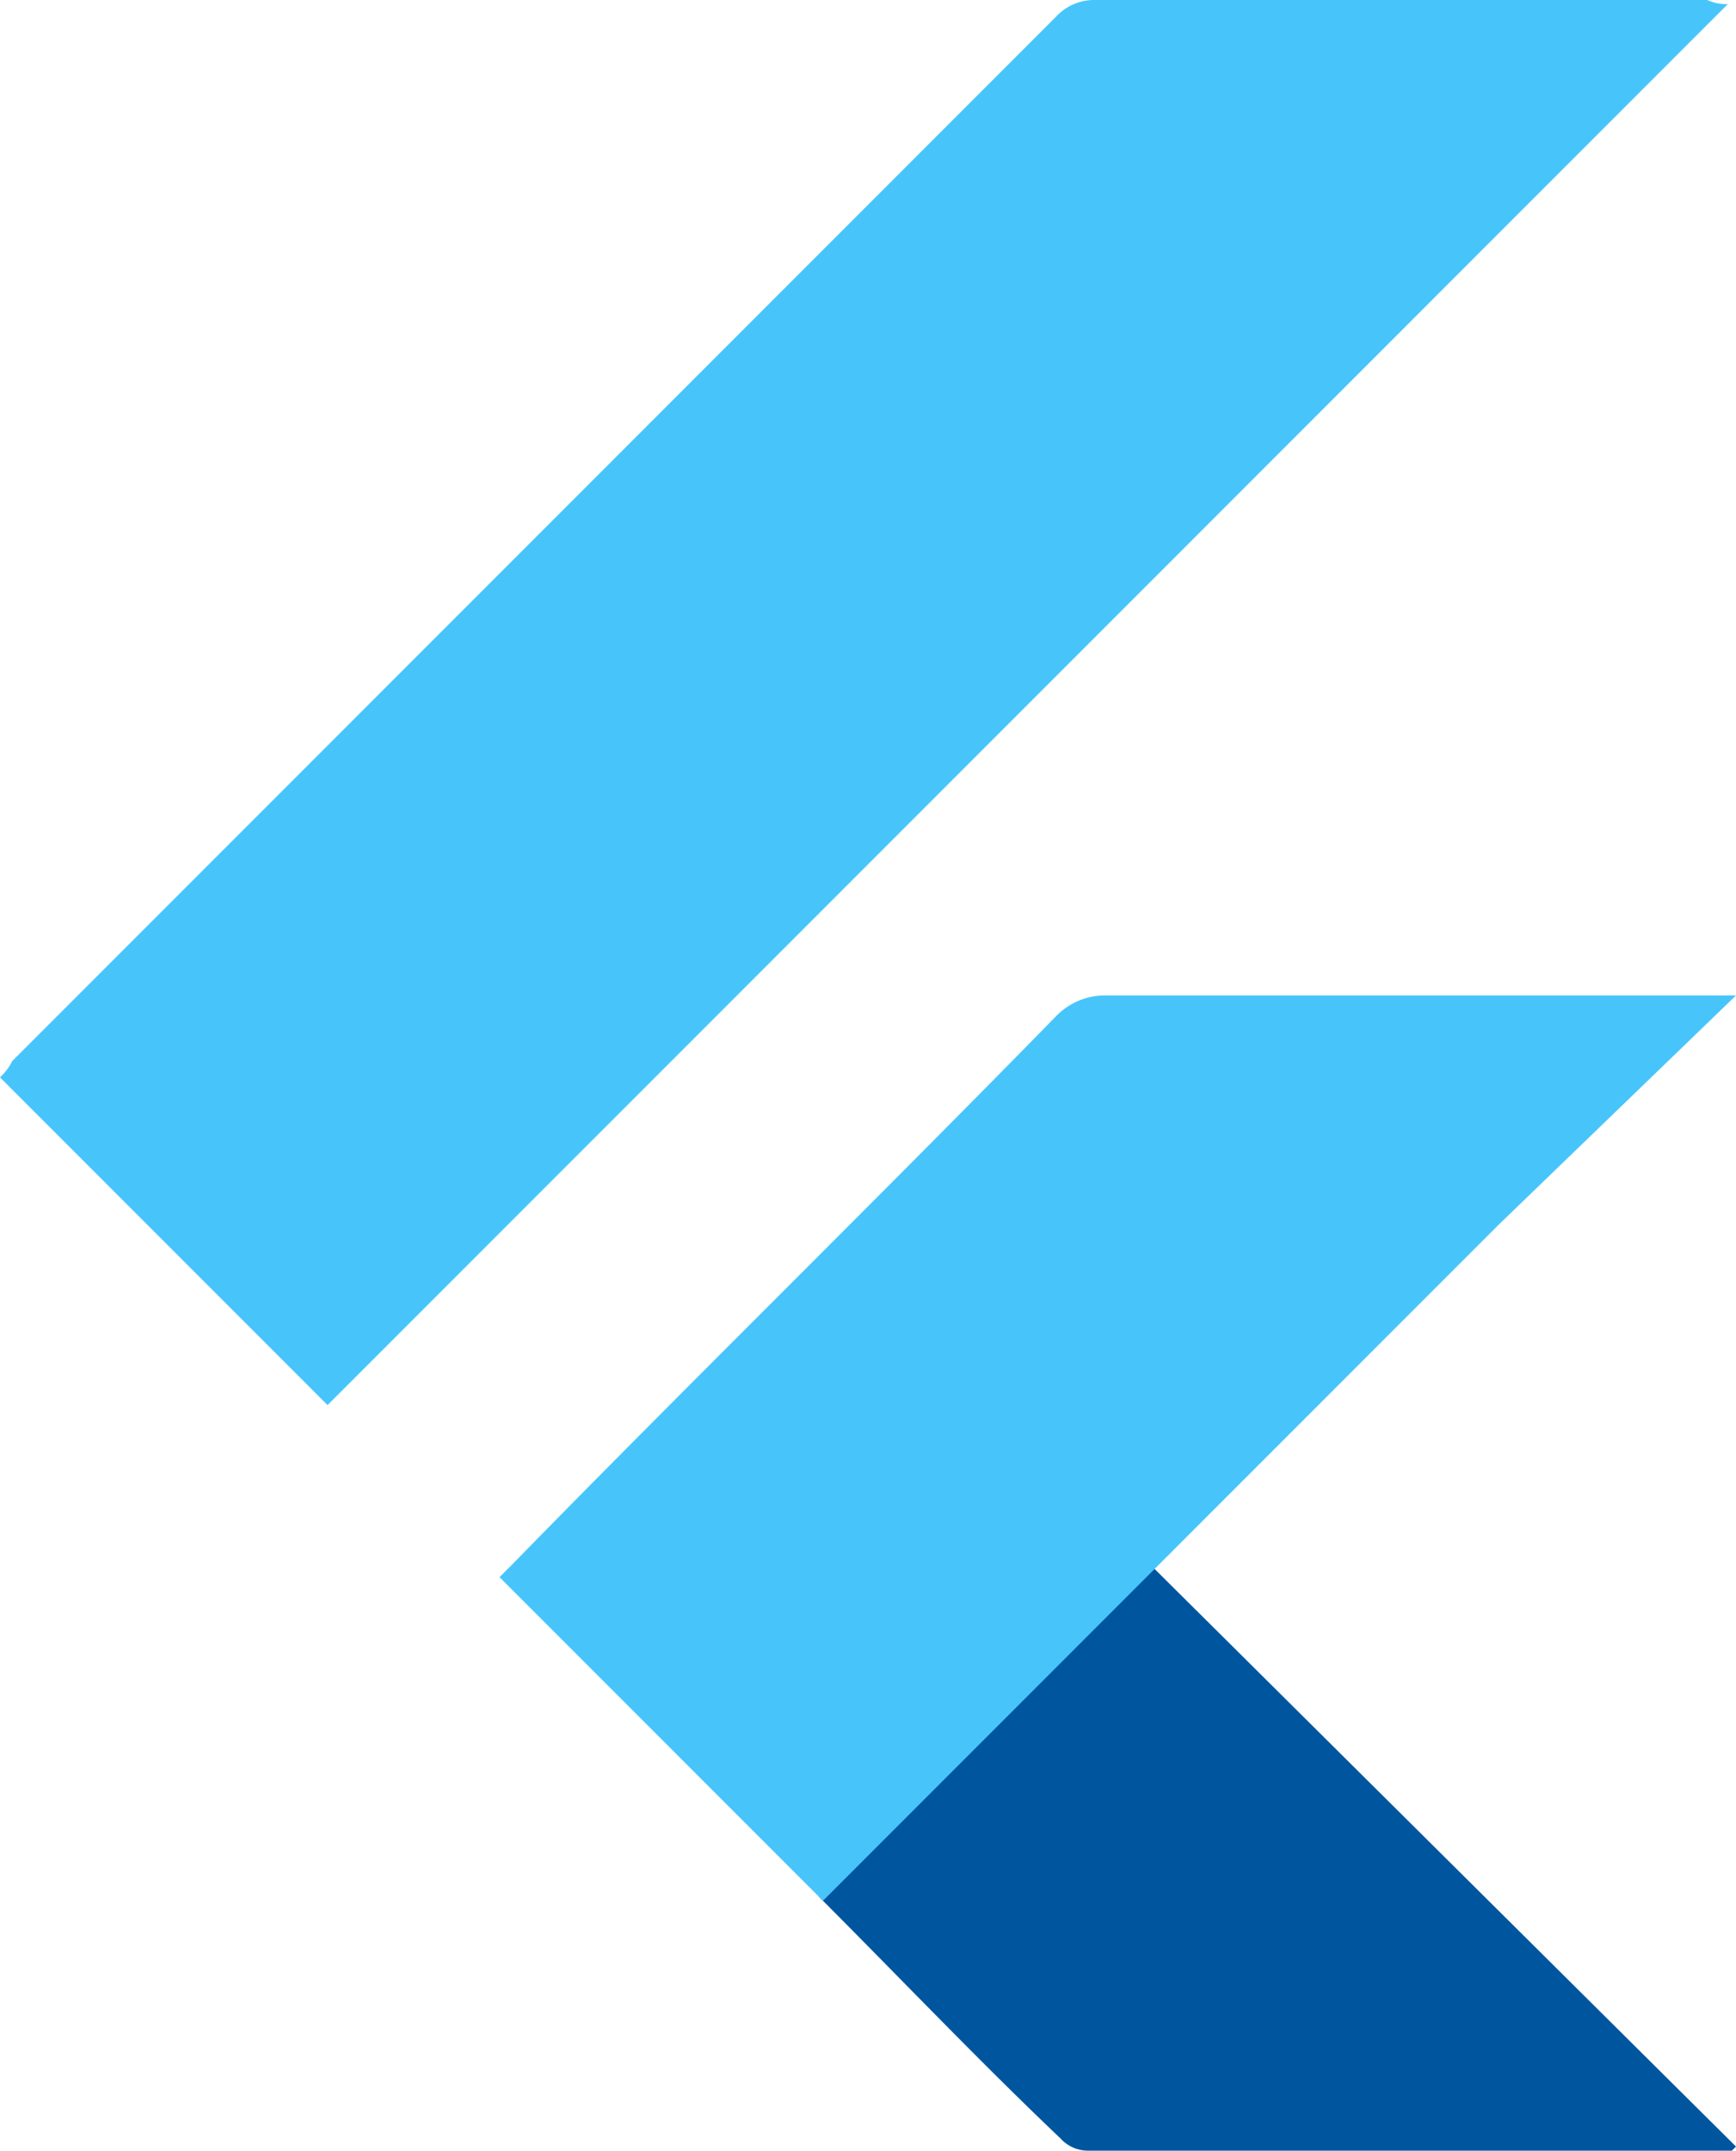
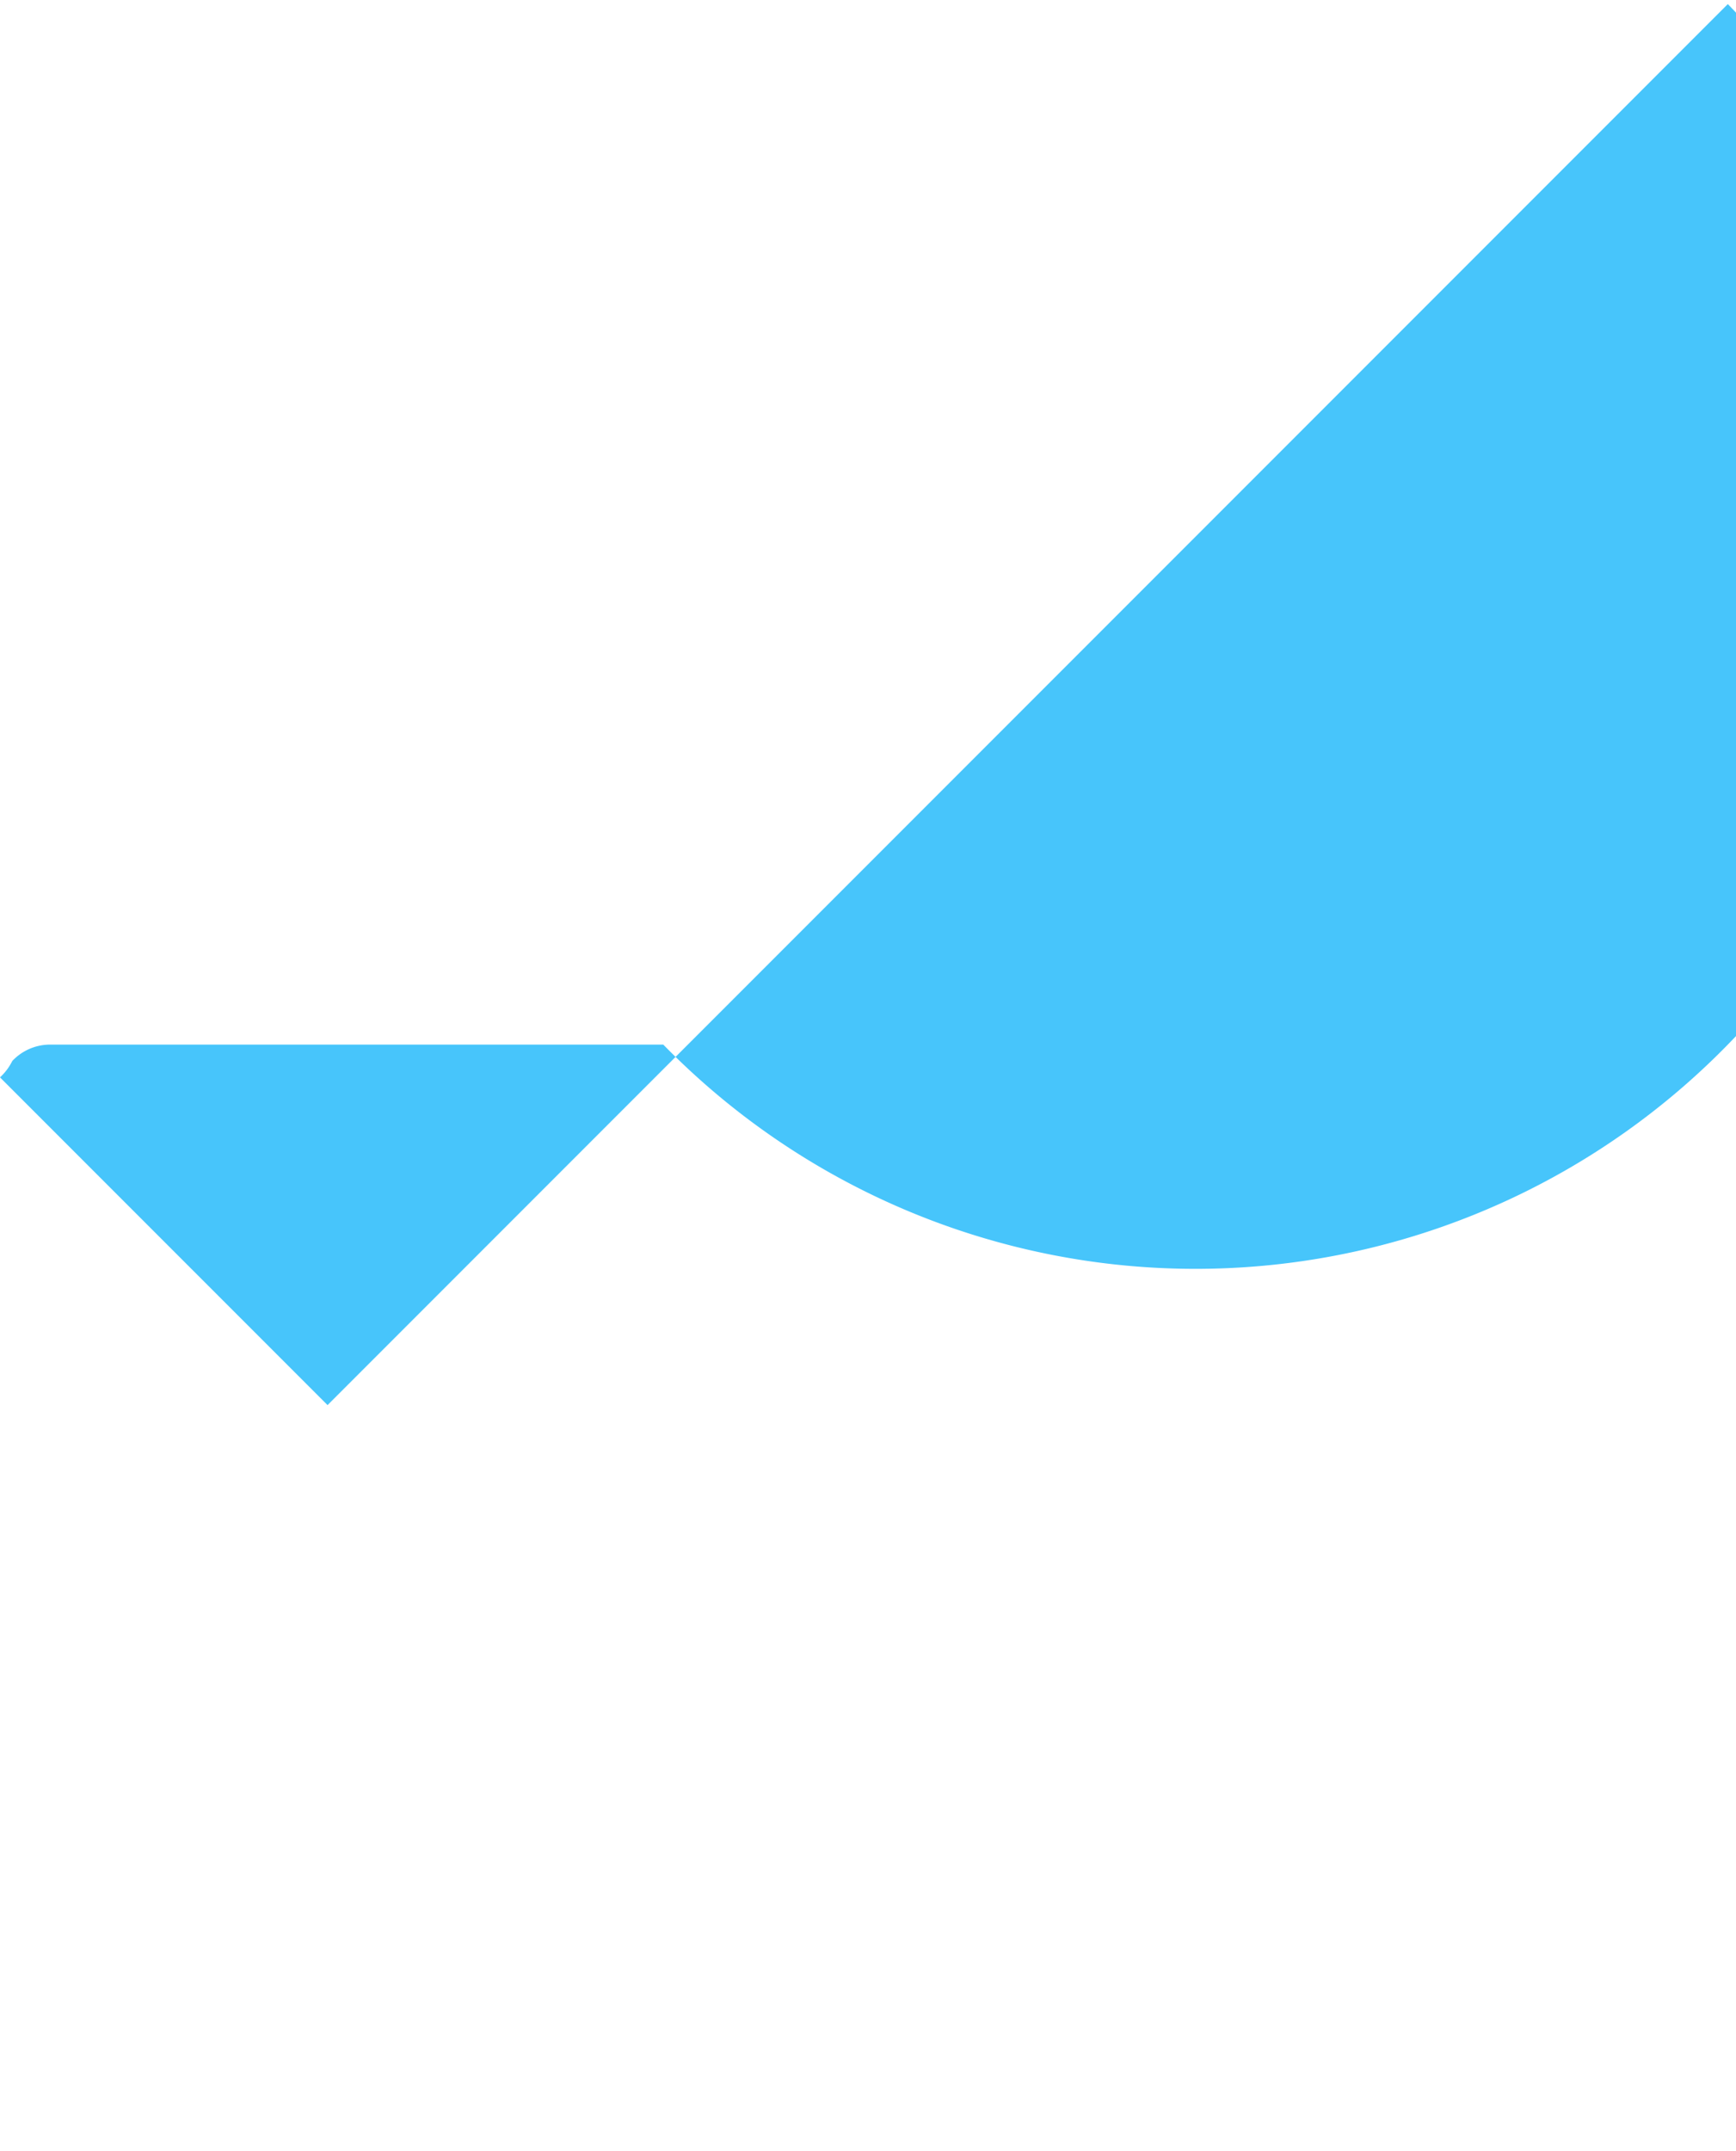
<svg xmlns="http://www.w3.org/2000/svg" width="42.4" height="52.5" viewBox="0 0 42.4 52.5">
  <g id="Flutter" transform="translate(45.606 -223.822)">
    <g id="Group_10" data-name="Group 10">
      <g id="Group_14932_00000173153784032173076920000008488977955624060816_" transform="translate(-45.606 17.922)">
-         <path id="Path_13773_00000009584754690115017190000008087372113432165014_" d="M42.2,206,8,240.2l-8-8a1.381,1.381,0,0,0,.3-.4l25.5-25.5a1.268,1.268,0,0,1,.9-.4h15A1.087,1.087,0,0,0,42.2,206Z" fill="#47c5fb" />
+         <path id="Path_13773_00000009584754690115017190000008087372113432165014_" d="M42.2,206,8,240.2l-8-8a1.381,1.381,0,0,0,.3-.4a1.268,1.268,0,0,1,.9-.4h15A1.087,1.087,0,0,0,42.2,206Z" fill="#47c5fb" />
        <g id="Group_9" data-name="Group 9">
-           <path id="Path_2" data-name="Path 2" d="M42.4,258.3l-.1.1H26.6a.908.908,0,0,1-.7-.3c-2-1.9-3.9-3.9-5.9-5.9l8.1-8.1Z" fill="#00569e" />
-         </g>
-         <path id="Path_3" data-name="Path 3" d="M36.6,235.8l-8.4,8.4h0l-8.1,8.1-.9-.9-6.8-6.8h0l-.2-.2.3-.3c4.4-4.5,8.9-8.9,13.3-13.4a1.656,1.656,0,0,1,1.2-.5H42.4Z" fill="#47c5fb" />
+           </g>
      </g>
    </g>
  </g>
</svg>